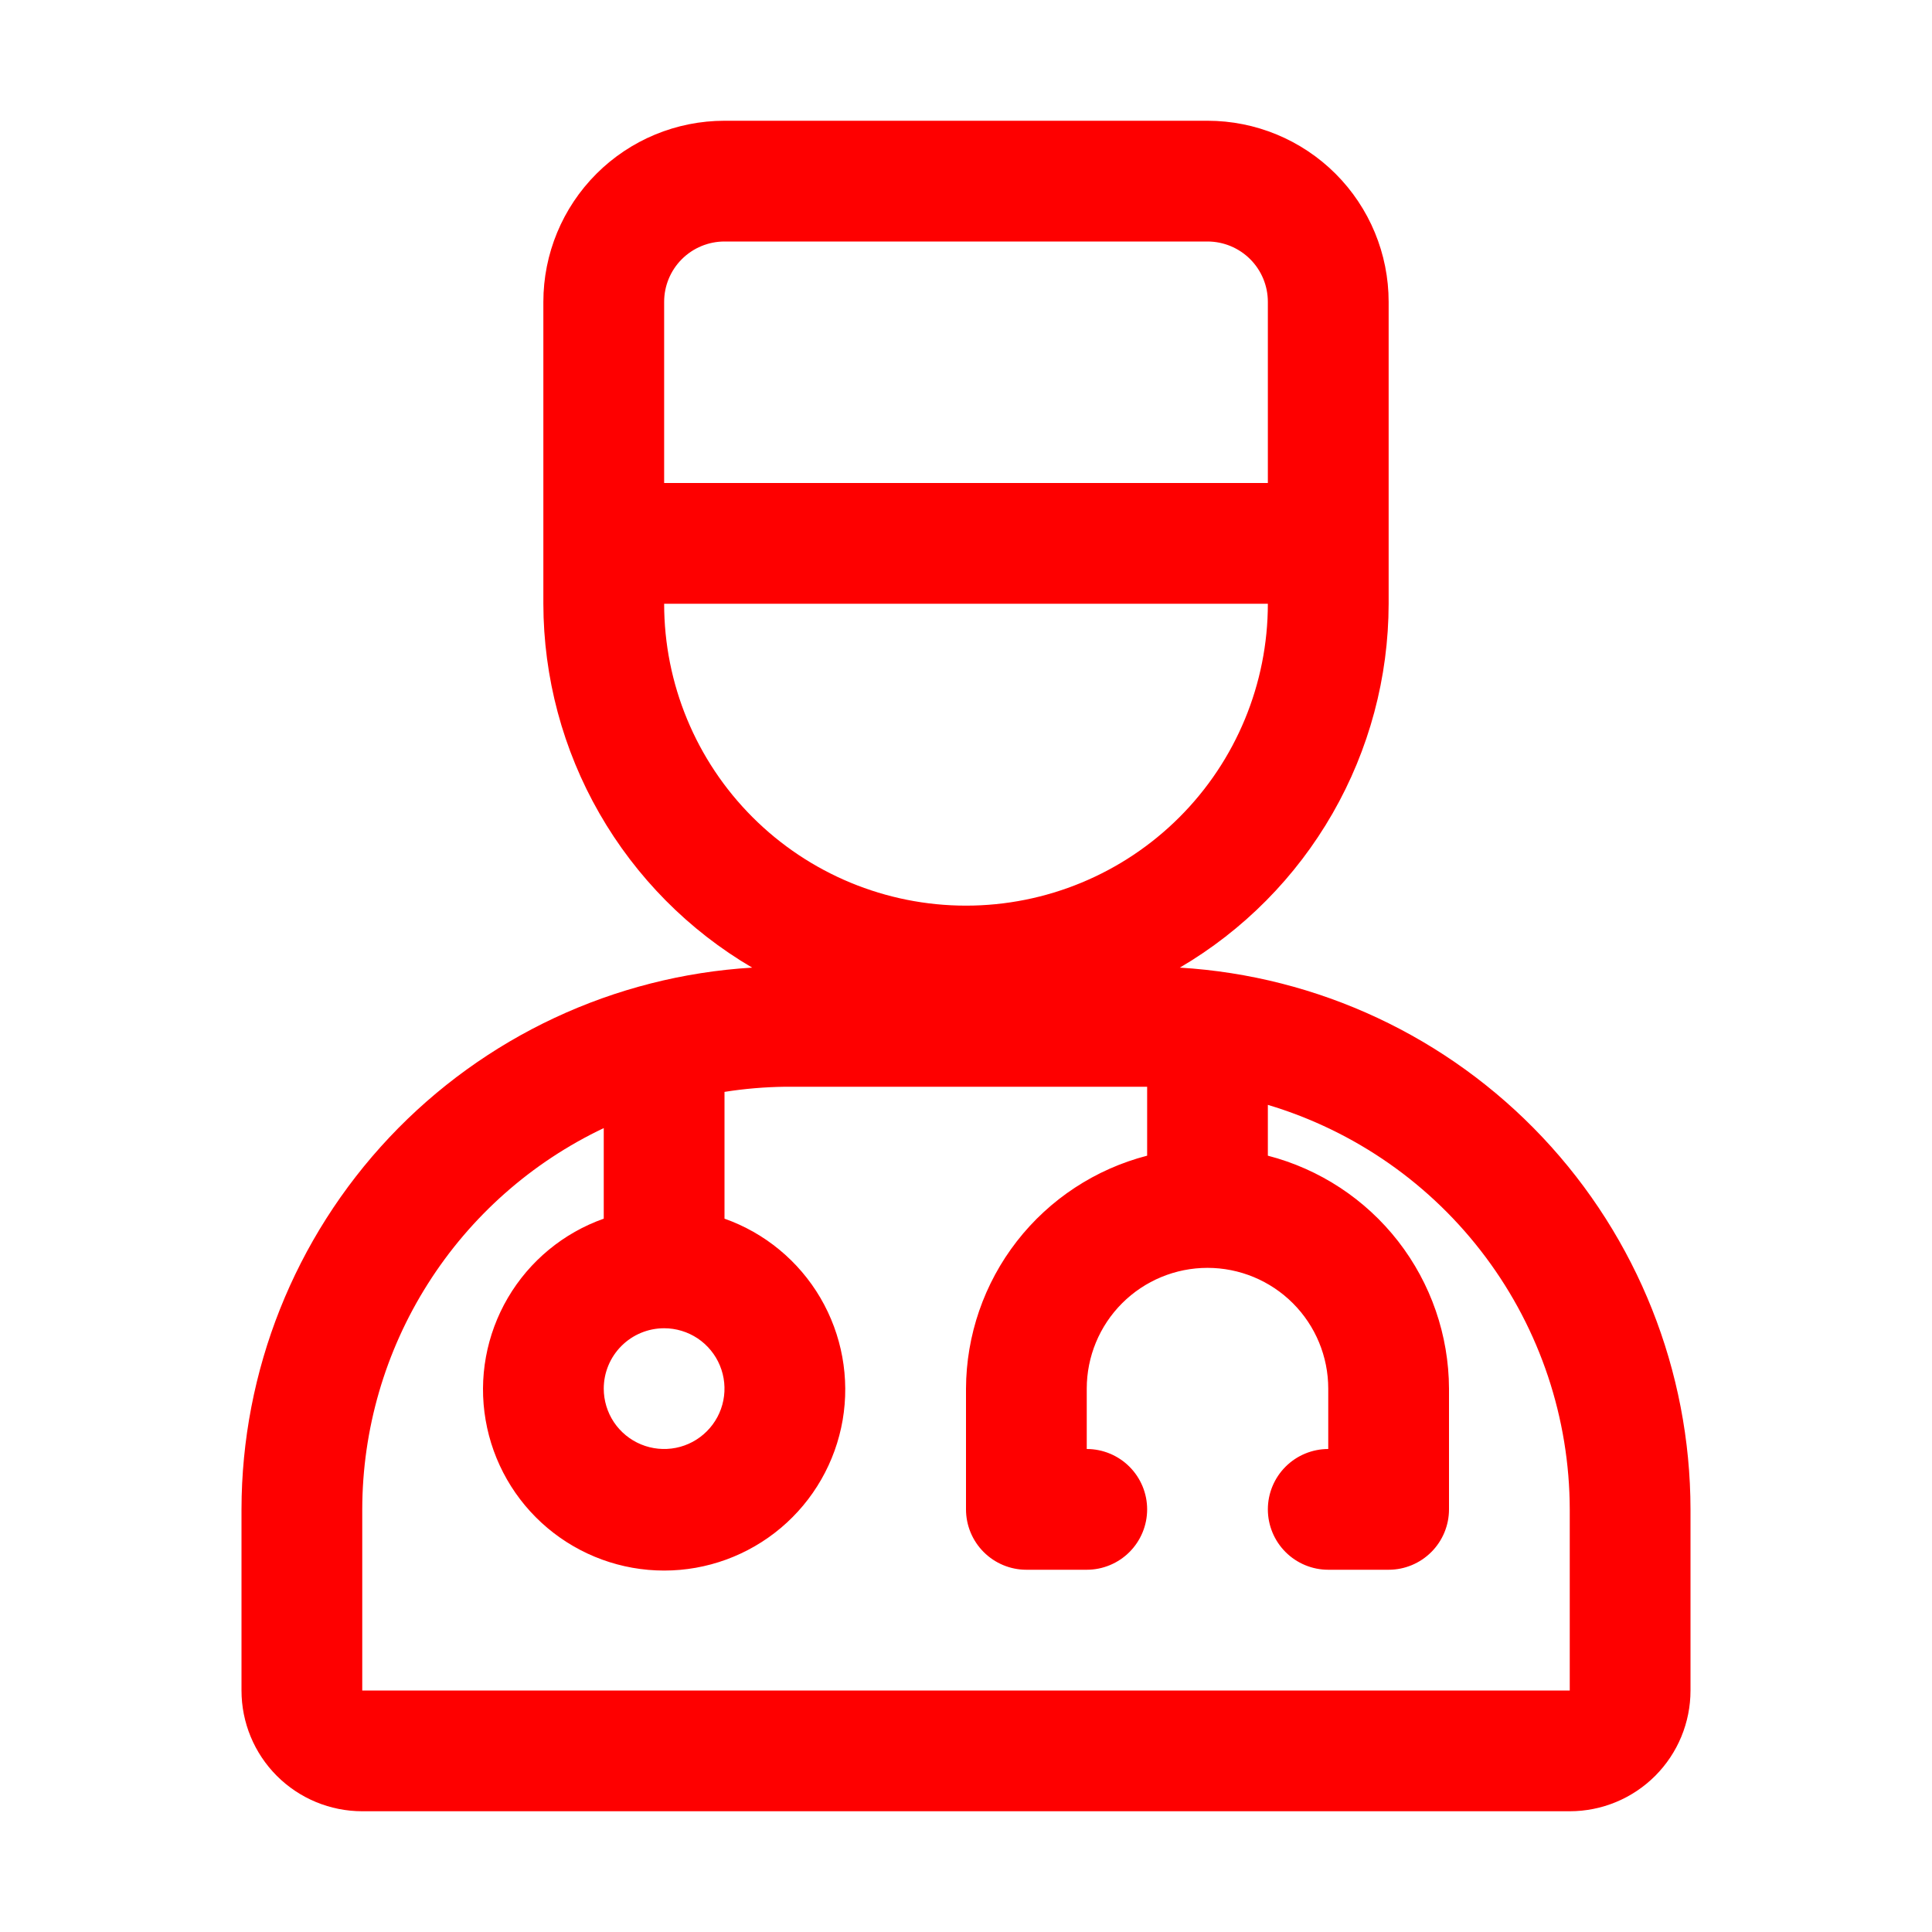
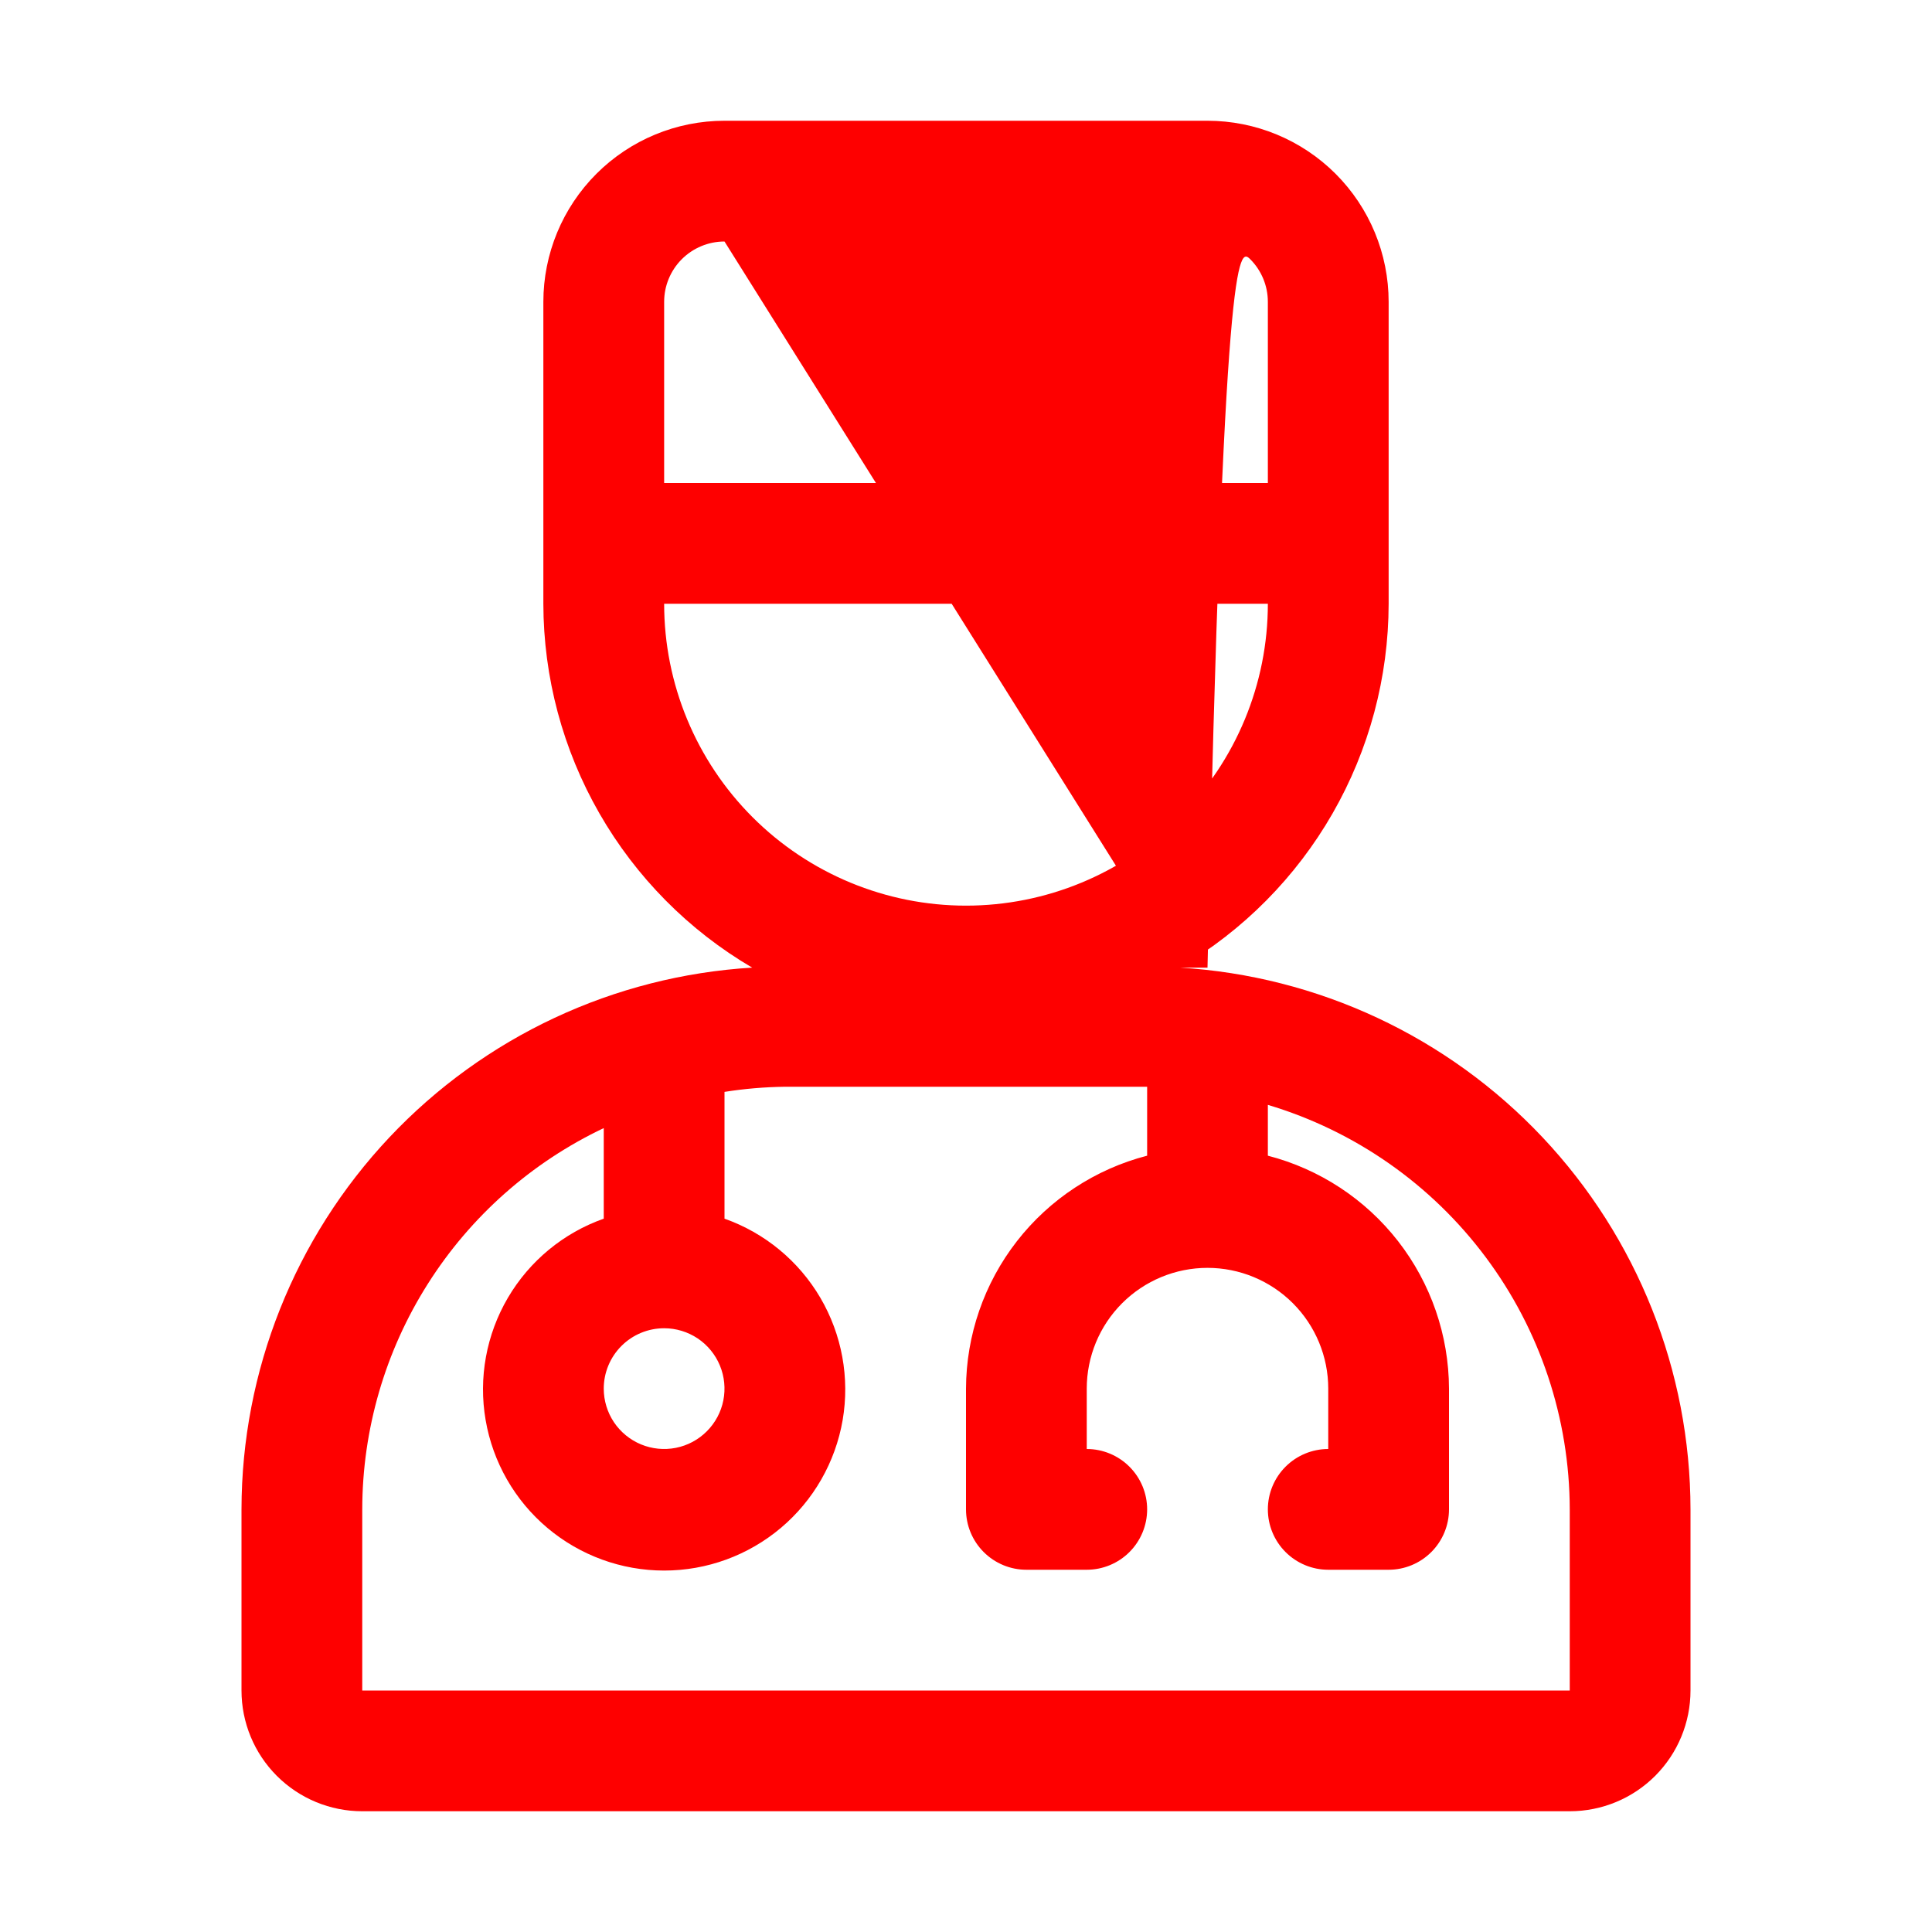
<svg xmlns="http://www.w3.org/2000/svg" width="50" height="50" viewBox="0 0 50 50" fill="none">
-   <path d="M30.534 25.042C32.177 24.079 33.539 22.703 34.487 21.051C35.435 19.4 35.935 17.529 35.938 15.625V7.812C35.938 6.569 35.444 5.377 34.565 4.498C33.685 3.619 32.493 3.125 31.25 3.125H18.75C17.507 3.125 16.314 3.619 15.435 4.498C14.556 5.377 14.062 6.569 14.062 7.812V15.625C14.065 17.529 14.565 19.4 15.513 21.051C16.461 22.703 17.823 24.079 19.466 25.042C15.892 25.258 12.535 26.828 10.079 29.433C7.624 32.039 6.254 35.482 6.25 39.062V43.75C6.25 44.579 6.579 45.374 7.165 45.96C7.751 46.546 8.546 46.875 9.375 46.875H40.625C41.454 46.875 42.249 46.546 42.835 45.96C43.421 45.374 43.75 44.579 43.75 43.75V39.062C43.746 35.482 42.376 32.039 39.92 29.433C37.465 26.828 34.108 25.258 30.534 25.042ZM18.75 6.25H31.25C31.664 6.25 32.062 6.415 32.355 6.708C32.648 7.001 32.812 7.398 32.812 7.812V12.5H17.188V7.812C17.188 7.398 17.352 7.001 17.645 6.708C17.938 6.415 18.336 6.25 18.75 6.25ZM17.188 15.625H32.812C32.812 17.697 31.989 19.684 30.524 21.149C29.059 22.614 27.072 23.438 25 23.438C22.928 23.438 20.941 22.614 19.476 21.149C18.011 19.684 17.188 17.697 17.188 15.625ZM17.188 34.375C17.497 34.375 17.799 34.467 18.056 34.638C18.312 34.81 18.513 35.054 18.631 35.34C18.749 35.625 18.78 35.939 18.72 36.242C18.66 36.545 18.511 36.824 18.292 37.042C18.074 37.261 17.795 37.41 17.492 37.47C17.189 37.53 16.875 37.499 16.59 37.381C16.304 37.263 16.06 37.062 15.888 36.806C15.717 36.549 15.625 36.246 15.625 35.938C15.625 35.523 15.79 35.126 16.083 34.833C16.376 34.54 16.773 34.375 17.188 34.375ZM9.375 43.75V39.062C9.378 36.995 9.966 34.971 11.073 33.225C12.179 31.478 13.757 30.081 15.625 29.195V31.539C14.582 31.908 13.704 32.633 13.144 33.587C12.585 34.541 12.38 35.661 12.568 36.751C12.755 37.841 13.321 38.83 14.166 39.542C15.012 40.255 16.082 40.646 17.188 40.646C18.293 40.646 19.363 40.255 20.209 39.542C21.054 38.83 21.62 37.841 21.808 36.751C21.994 35.661 21.79 34.541 21.231 33.587C20.671 32.633 19.793 31.908 18.75 31.539V28.258C19.267 28.176 19.789 28.132 20.312 28.125H29.688V29.909C28.35 30.255 27.164 31.034 26.316 32.124C25.468 33.215 25.005 34.556 25 35.938V39.062C25 39.477 25.165 39.874 25.458 40.167C25.751 40.46 26.148 40.625 26.562 40.625H28.125C28.539 40.625 28.937 40.46 29.23 40.167C29.523 39.874 29.688 39.477 29.688 39.062C29.688 38.648 29.523 38.251 29.23 37.958C28.937 37.665 28.539 37.5 28.125 37.5V35.938C28.125 35.109 28.454 34.314 29.04 33.728C29.626 33.142 30.421 32.812 31.25 32.812C32.079 32.812 32.874 33.142 33.46 33.728C34.046 34.314 34.375 35.109 34.375 35.938V37.5C33.961 37.5 33.563 37.665 33.27 37.958C32.977 38.251 32.812 38.648 32.812 39.062C32.812 39.477 32.977 39.874 33.27 40.167C33.563 40.46 33.961 40.625 34.375 40.625H35.938C36.352 40.625 36.749 40.46 37.042 40.167C37.335 39.874 37.5 39.477 37.5 39.062V35.938C37.495 34.556 37.032 33.215 36.184 32.124C35.336 31.034 34.15 30.255 32.812 29.909V28.594C35.066 29.268 37.043 30.65 38.45 32.536C39.858 34.421 40.62 36.71 40.625 39.062V43.75H9.375Z" fill="#FE0000" />
+   <path d="M30.534 25.042C32.177 24.079 33.539 22.703 34.487 21.051C35.435 19.4 35.935 17.529 35.938 15.625V7.812C35.938 6.569 35.444 5.377 34.565 4.498C33.685 3.619 32.493 3.125 31.25 3.125H18.75C17.507 3.125 16.314 3.619 15.435 4.498C14.556 5.377 14.062 6.569 14.062 7.812V15.625C14.065 17.529 14.565 19.4 15.513 21.051C16.461 22.703 17.823 24.079 19.466 25.042C15.892 25.258 12.535 26.828 10.079 29.433C7.624 32.039 6.254 35.482 6.25 39.062V43.75C6.25 44.579 6.579 45.374 7.165 45.96C7.751 46.546 8.546 46.875 9.375 46.875H40.625C41.454 46.875 42.249 46.546 42.835 45.96C43.421 45.374 43.75 44.579 43.75 43.75V39.062C43.746 35.482 42.376 32.039 39.92 29.433C37.465 26.828 34.108 25.258 30.534 25.042ZH31.25C31.664 6.25 32.062 6.415 32.355 6.708C32.648 7.001 32.812 7.398 32.812 7.812V12.5H17.188V7.812C17.188 7.398 17.352 7.001 17.645 6.708C17.938 6.415 18.336 6.25 18.75 6.25ZM17.188 15.625H32.812C32.812 17.697 31.989 19.684 30.524 21.149C29.059 22.614 27.072 23.438 25 23.438C22.928 23.438 20.941 22.614 19.476 21.149C18.011 19.684 17.188 17.697 17.188 15.625ZM17.188 34.375C17.497 34.375 17.799 34.467 18.056 34.638C18.312 34.81 18.513 35.054 18.631 35.34C18.749 35.625 18.78 35.939 18.72 36.242C18.66 36.545 18.511 36.824 18.292 37.042C18.074 37.261 17.795 37.41 17.492 37.47C17.189 37.53 16.875 37.499 16.59 37.381C16.304 37.263 16.06 37.062 15.888 36.806C15.717 36.549 15.625 36.246 15.625 35.938C15.625 35.523 15.79 35.126 16.083 34.833C16.376 34.54 16.773 34.375 17.188 34.375ZM9.375 43.75V39.062C9.378 36.995 9.966 34.971 11.073 33.225C12.179 31.478 13.757 30.081 15.625 29.195V31.539C14.582 31.908 13.704 32.633 13.144 33.587C12.585 34.541 12.38 35.661 12.568 36.751C12.755 37.841 13.321 38.83 14.166 39.542C15.012 40.255 16.082 40.646 17.188 40.646C18.293 40.646 19.363 40.255 20.209 39.542C21.054 38.83 21.62 37.841 21.808 36.751C21.994 35.661 21.79 34.541 21.231 33.587C20.671 32.633 19.793 31.908 18.75 31.539V28.258C19.267 28.176 19.789 28.132 20.312 28.125H29.688V29.909C28.35 30.255 27.164 31.034 26.316 32.124C25.468 33.215 25.005 34.556 25 35.938V39.062C25 39.477 25.165 39.874 25.458 40.167C25.751 40.46 26.148 40.625 26.562 40.625H28.125C28.539 40.625 28.937 40.46 29.23 40.167C29.523 39.874 29.688 39.477 29.688 39.062C29.688 38.648 29.523 38.251 29.23 37.958C28.937 37.665 28.539 37.5 28.125 37.5V35.938C28.125 35.109 28.454 34.314 29.04 33.728C29.626 33.142 30.421 32.812 31.25 32.812C32.079 32.812 32.874 33.142 33.46 33.728C34.046 34.314 34.375 35.109 34.375 35.938V37.5C33.961 37.5 33.563 37.665 33.27 37.958C32.977 38.251 32.812 38.648 32.812 39.062C32.812 39.477 32.977 39.874 33.27 40.167C33.563 40.46 33.961 40.625 34.375 40.625H35.938C36.352 40.625 36.749 40.46 37.042 40.167C37.335 39.874 37.5 39.477 37.5 39.062V35.938C37.495 34.556 37.032 33.215 36.184 32.124C35.336 31.034 34.15 30.255 32.812 29.909V28.594C35.066 29.268 37.043 30.65 38.45 32.536C39.858 34.421 40.62 36.71 40.625 39.062V43.75H9.375Z" fill="#FE0000" />
</svg>